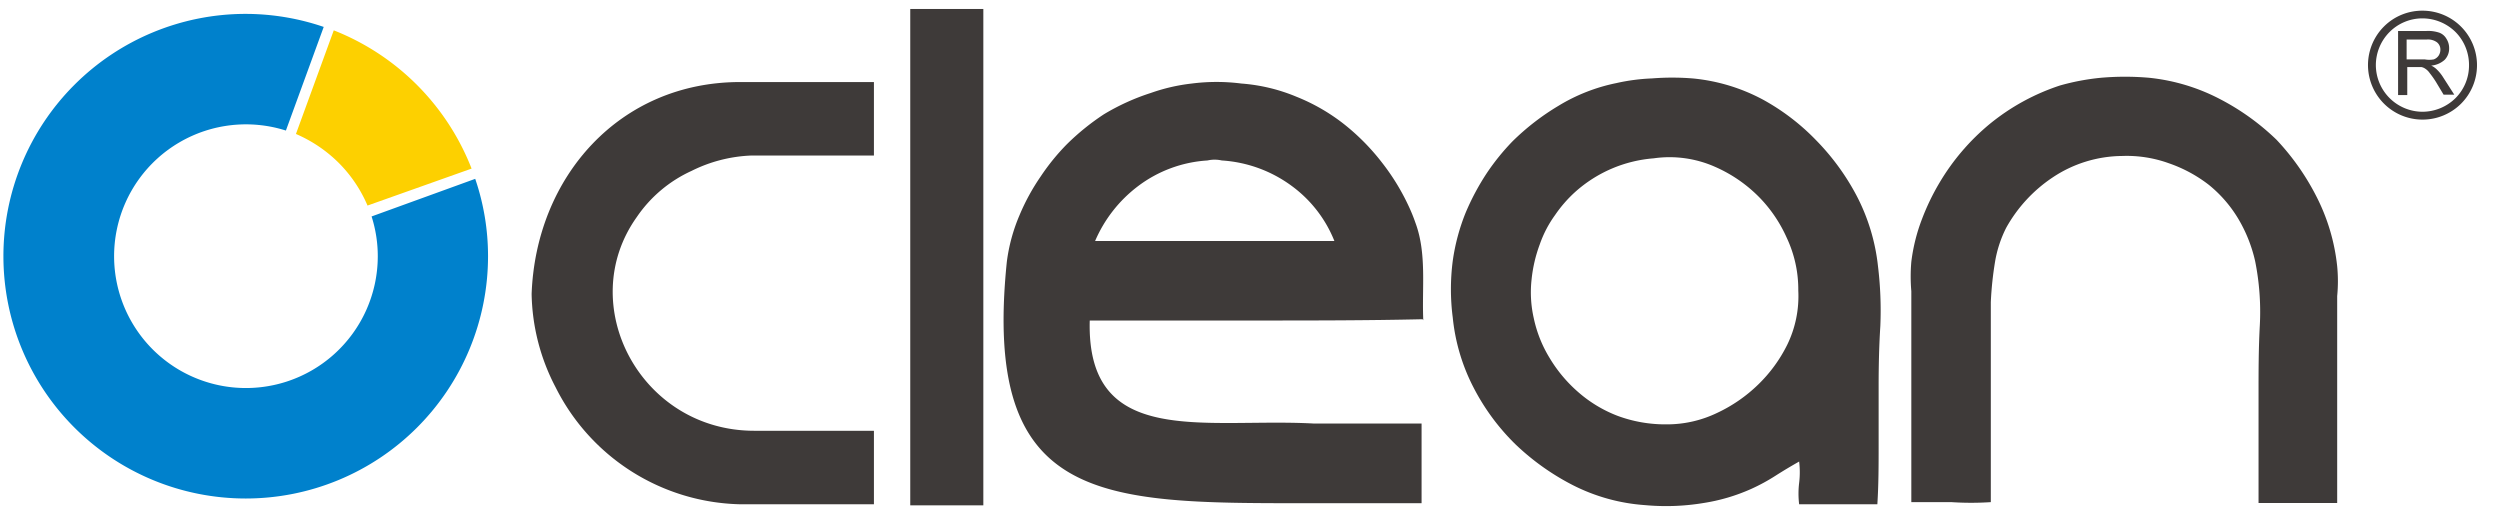
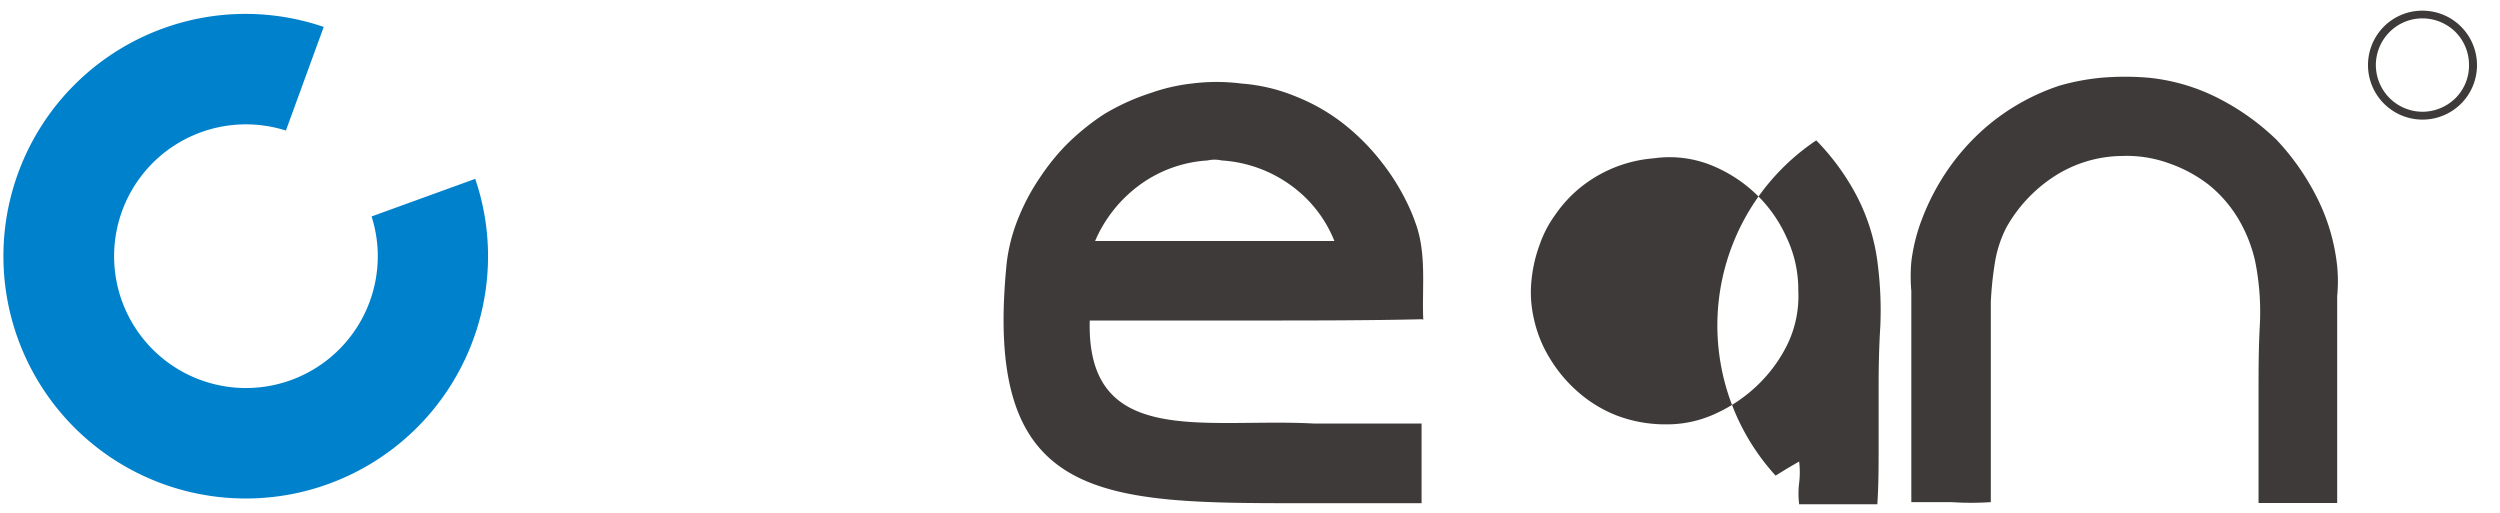
<svg xmlns="http://www.w3.org/2000/svg" viewBox="0 0 117 24">
  <defs>
    <style>.cls-1{fill:#fff;}.cls-2,.cls-3{fill:#3e3a39;}.cls-3,.cls-4,.cls-5{fill-rule:evenodd;}.cls-4{fill:#fdd000;}.cls-5{fill:#0081cc;}</style>
  </defs>
  <title>资源 1</title>
  <g id="图层_2" data-name="图层 2">
    <g id="图层_1-2" data-name="图层 1">
      <rect class="cls-1" width="117" height="24" />
-       <rect class="cls-2" x="42.6" y="0.42" width="3.42" height="23.23" />
-       <path class="cls-3" d="M87.85,23.6H84.2a4.14,4.14,0,0,1,0-1,4.16,4.16,0,0,0,0-1c-.37.21-.74.43-1.1.66a8.92,8.92,0,0,1-1.14.62,8.72,8.72,0,0,1-2.23.66,10.7,10.7,0,0,1-2.74.1,8.78,8.78,0,0,1-3.39-.94,11.42,11.42,0,0,1-2.67-1.9,10.32,10.32,0,0,1-1.94-2.61,9.06,9.06,0,0,1-1-3.32,10.31,10.31,0,0,1,0-2.67,9.55,9.55,0,0,1,.6-2.24,11.38,11.38,0,0,1,1-1.87,10.73,10.73,0,0,1,1.2-1.48,11.36,11.36,0,0,1,2.15-1.66,8.41,8.41,0,0,1,2.7-1.06,9.18,9.18,0,0,1,1.67-.22,11.93,11.93,0,0,1,1.9,0,8.66,8.66,0,0,1,3.31,1A10.42,10.42,0,0,1,85,6.57a11.09,11.09,0,0,1,1.89,2.59,9.27,9.27,0,0,1,1,3.3A17.21,17.21,0,0,1,88,15.25c-.06.95-.08,1.89-.08,2.82s0,1.86,0,2.77,0,1.83-.06,2.76ZM73.7,9a6.1,6.1,0,0,0-.92,1.06,5.32,5.32,0,0,0-.72,1.38,6.61,6.61,0,0,0-.38,1.62,5.46,5.46,0,0,0,.1,1.83,5.89,5.89,0,0,0,.74,1.86,6.63,6.63,0,0,0,1.34,1.6,6.11,6.11,0,0,0,1.84,1.11,6.41,6.41,0,0,0,2.25.4,5.41,5.41,0,0,0,2.42-.54A7,7,0,0,0,82.28,18a6.78,6.78,0,0,0,1.36-1.86,5.19,5.19,0,0,0,.52-2.54,5.69,5.69,0,0,0-.54-2.47A6.48,6.48,0,0,0,82.4,9.3a6.63,6.63,0,0,0-2.13-1.49,5.25,5.25,0,0,0-2.88-.4A6.23,6.23,0,0,0,73.7,9Z" />
-       <path class="cls-3" d="M24.88,13.76c.2-5.48,4.11-9.92,9.76-9.92H40.9V7.28H35.13A6.84,6.84,0,0,0,32.36,8a6.22,6.22,0,0,0-2.56,2.16c-2.92,4.1.17,10,5.5,10h5.6v3.44H34.64A9.9,9.9,0,0,1,26,18.12,9.74,9.74,0,0,1,24.88,13.76Z" />
+       <path class="cls-3" d="M87.85,23.6H84.2a4.14,4.14,0,0,1,0-1,4.16,4.16,0,0,0,0-1c-.37.21-.74.43-1.1.66A10.42,10.42,0,0,1,85,6.57a11.09,11.09,0,0,1,1.89,2.59,9.27,9.27,0,0,1,1,3.3A17.21,17.21,0,0,1,88,15.25c-.06.95-.08,1.89-.08,2.82s0,1.86,0,2.77,0,1.83-.06,2.76ZM73.7,9a6.1,6.1,0,0,0-.92,1.06,5.32,5.32,0,0,0-.72,1.38,6.61,6.61,0,0,0-.38,1.62,5.46,5.46,0,0,0,.1,1.83,5.89,5.89,0,0,0,.74,1.86,6.63,6.63,0,0,0,1.34,1.6,6.11,6.11,0,0,0,1.84,1.11,6.41,6.41,0,0,0,2.25.4,5.41,5.41,0,0,0,2.42-.54A7,7,0,0,0,82.28,18a6.78,6.78,0,0,0,1.36-1.86,5.19,5.19,0,0,0,.52-2.54,5.69,5.69,0,0,0-.54-2.47A6.48,6.48,0,0,0,82.4,9.3a6.63,6.63,0,0,0-2.13-1.49,5.25,5.25,0,0,0-2.88-.4A6.23,6.23,0,0,0,73.7,9Z" />
      <path class="cls-3" d="M109.38,23.54H105.7V18.38c0-1,0-2.07.06-3.16a12.05,12.05,0,0,0-.22-3,6.8,6.8,0,0,0-.8-2,6,6,0,0,0-1.38-1.58,6.51,6.51,0,0,0-1.86-1,5.8,5.8,0,0,0-2.2-.34,5.93,5.93,0,0,0-3.23,1,6.81,6.81,0,0,0-2.18,2.36,5.54,5.54,0,0,0-.52,1.58,16,16,0,0,0-.2,1.9c0,.67,0,1.37,0,2.09s0,1.44,0,2.16V23.5a13.9,13.9,0,0,1-1.84,0c-.64,0-1.27,0-1.88,0V15.05c0-.48,0-1,0-1.42a8,8,0,0,1,0-1.38,8.41,8.41,0,0,1,.5-2,10.8,10.8,0,0,1,.82-1.7,10.52,10.52,0,0,1,2.34-2.74A10.23,10.23,0,0,1,96.41,4a10.86,10.86,0,0,1,1.91-.36,13,13,0,0,1,2.26,0,9.17,9.17,0,0,1,3.32,1,11.25,11.25,0,0,1,2.64,1.9,11.39,11.39,0,0,1,1.84,2.6,9.29,9.29,0,0,1,1,3.32,7.24,7.24,0,0,1,0,1.4c0,.48,0,.95,0,1.41Z" />
      <path class="cls-3" d="M66.58,14.94C64,15,61.3,15,58.73,15H51c-.16,6,5.36,4.55,10.46,4.82h5.07v3.73H61.06c-9.55,0-15.1,0-13.94-11.3a8.15,8.15,0,0,1,.59-2.17,10,10,0,0,1,1-1.83,10.21,10.21,0,0,1,1.22-1.5,11.26,11.26,0,0,1,1.73-1.4,10.44,10.44,0,0,1,2.2-1,8.67,8.67,0,0,1,1.91-.44,9.12,9.12,0,0,1,2.33,0,8.26,8.26,0,0,1,2.58.62,9,9,0,0,1,2.22,1.28,10.34,10.34,0,0,1,1.77,1.79,10.46,10.46,0,0,1,1.28,2.1,7.72,7.72,0,0,1,.29.72c.54,1.45.3,3.05.37,4.57Zm-9.4-7.43a1.51,1.51,0,0,0-.67,0,6,6,0,0,0-3.26,1.21,6.35,6.35,0,0,0-2,2.56c1.82,0,3.68,0,5.58,0s3.78,0,5.62,0a5.9,5.9,0,0,0-2-2.58A6.16,6.16,0,0,0,57.18,7.51Z" />
      <path class="cls-3" d="M113.37.5a2.53,2.53,0,0,0-1.8.74,2.55,2.55,0,1,0,3.61,3.61A2.55,2.55,0,0,0,113.37.5Zm1.55,1a2.19,2.19,0,0,1,.63,1.55,2.16,2.16,0,0,1-.63,1.54,2.21,2.21,0,0,1-1.55.64,2.19,2.19,0,0,1-2.18-2.18,2.2,2.2,0,0,1,.64-1.55,2.17,2.17,0,0,1,1.54-.64A2.21,2.21,0,0,1,114.92,1.5Z" />
-       <path class="cls-3" d="M112.23,4.45v-3h1.32a1.63,1.63,0,0,1,.61.08.64.64,0,0,1,.33.28.81.81,0,0,1,.13.45.76.76,0,0,1-.21.54,1.08,1.08,0,0,1-.63.27.91.91,0,0,1,.23.15,1.9,1.9,0,0,1,.33.4l.52.81h-.5L114,3.83a4.27,4.27,0,0,0-.29-.41.75.75,0,0,0-.2-.2.49.49,0,0,0-.18-.08h-.67V4.45Zm.4-1.67h.85a1.2,1.2,0,0,0,.42,0,.47.47,0,0,0,.23-.18.5.5,0,0,0,.08-.27.43.43,0,0,0-.16-.35.71.71,0,0,0-.48-.13h-.94Z" />
-       <path class="cls-4" d="M22.07,7.89a11.41,11.41,0,0,0-6.45-6.47L13.85,6.27a6.45,6.45,0,0,1,2,1.35,6.33,6.33,0,0,1,1.35,2Z" />
      <path class="cls-5" d="M11.49.65A11.34,11.34,0,1,0,22.84,12a11.19,11.19,0,0,0-.6-3.63l-4.85,1.76A6.1,6.1,0,0,1,17.68,12a6.17,6.17,0,1,1-4.3-5.89l1.77-4.85A11.33,11.33,0,0,0,11.49.65Z" />
    </g>
  </g>
</svg>